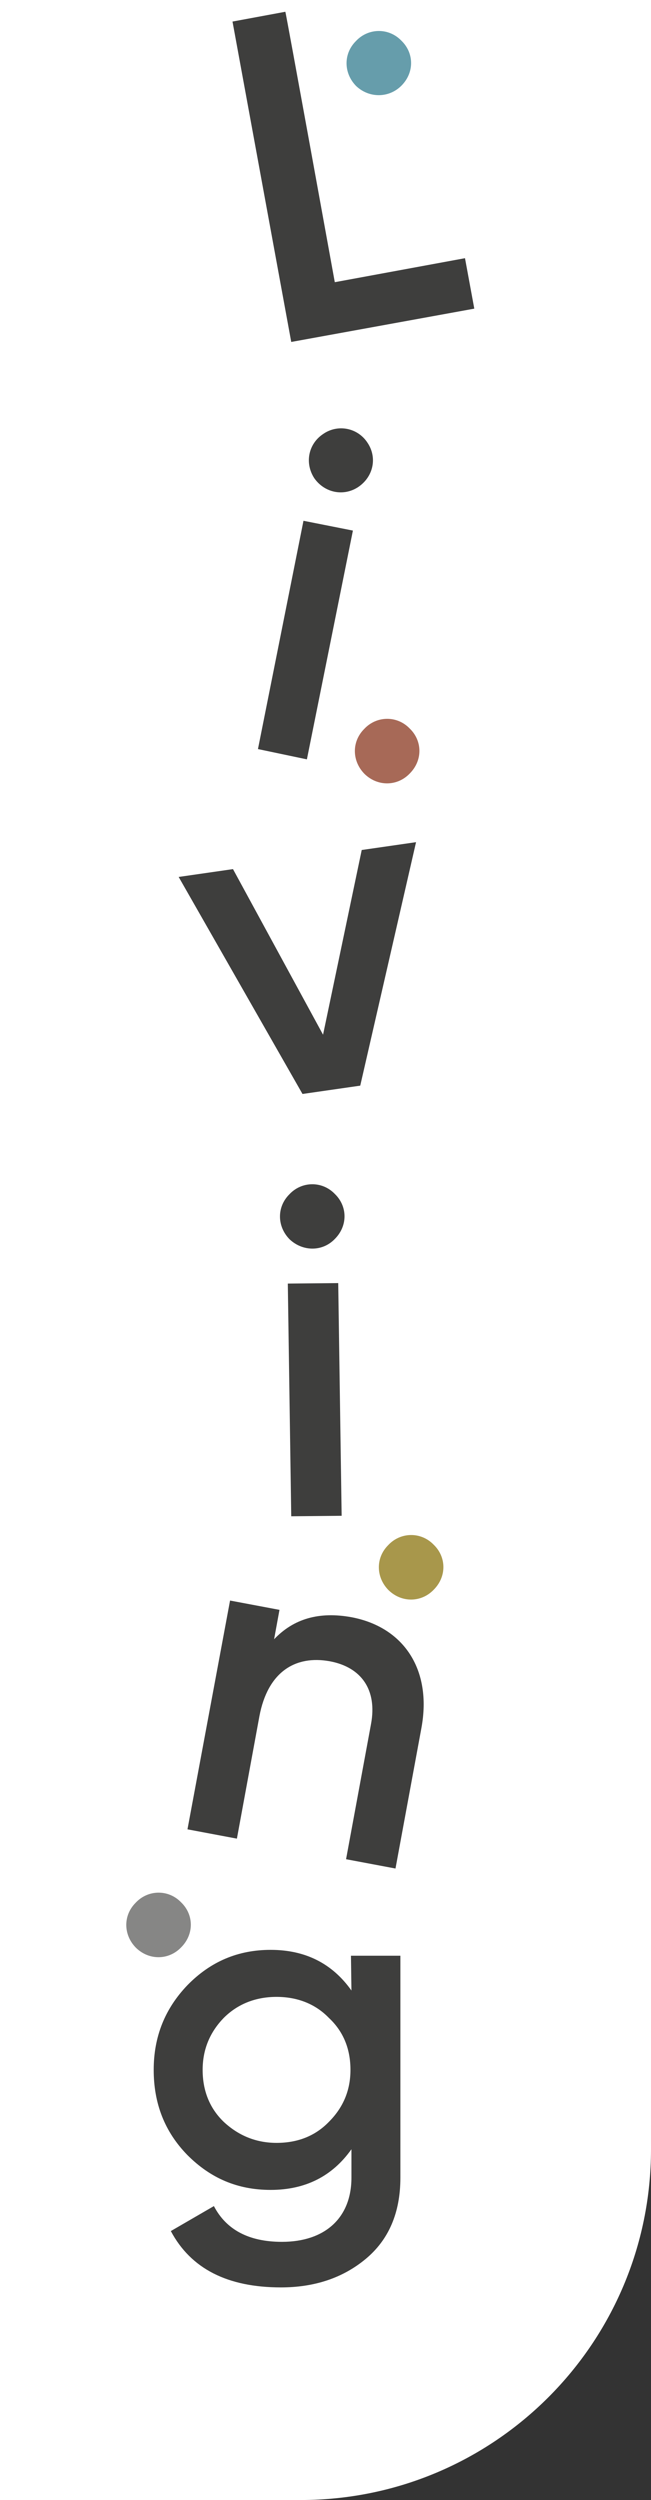
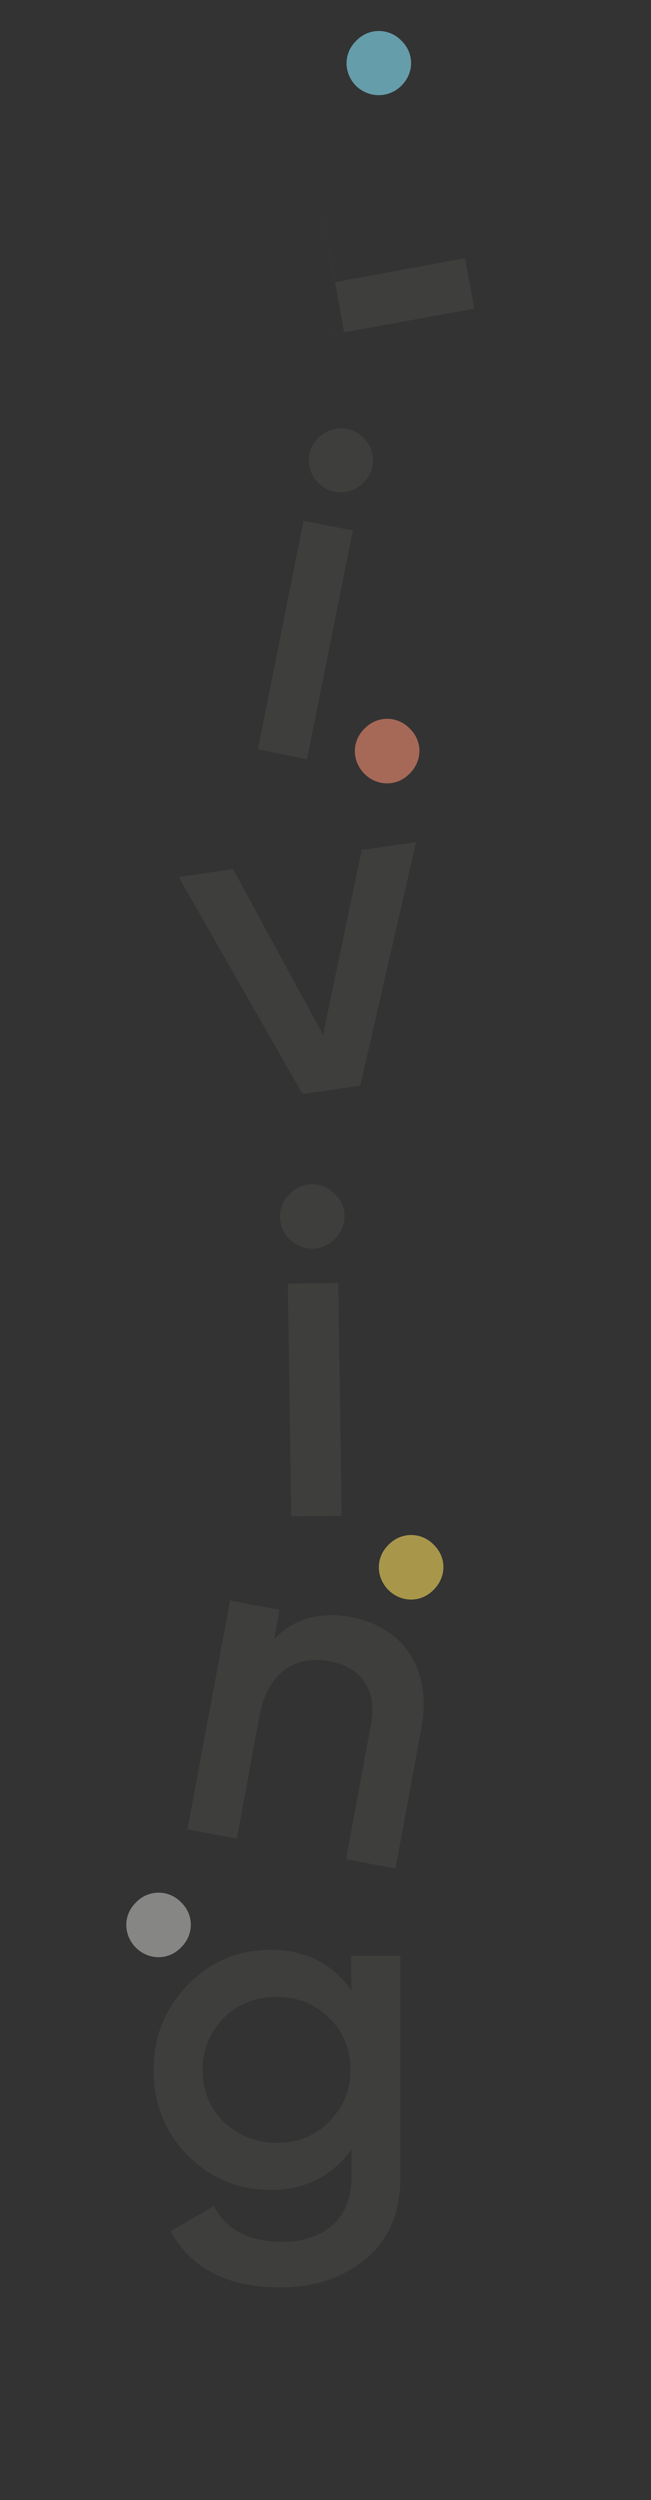
<svg xmlns="http://www.w3.org/2000/svg" version="1.1" id="Layer_1" x="0px" y="0px" viewBox="0 0 133 510.3" style="enable-background:new 0 0 133 510.3;" xml:space="preserve">
  <rect x="0" y="0" width="133" height="510.3" fill="#333333" stroke="none" />
  <style type="text/css">
	.st0{fill:#FFFFFF;}
	.st1{fill:#3E3E3D;}
	.st2{fill:#669DAB;}
	.st3{fill:#A76957;}
	.st4{fill:#A8974B;}
	.st5{fill:#868685;}
</style>
-   <path class="st0" d="M0,0h133v438.7c0,39.6-32.1,71.6-71.6,71.6H0V0z" />
  <path class="st1" d="M71.7,399.2h10.1v45.3c0,7.2-2.4,12.7-7.1,16.6s-10.5,5.8-17.3,5.8c-10.9,0-18.4-3.8-22.5-11.5l8.8-5.1  c2.5,4.8,7.1,7.3,13.9,7.3c8.8,0,14.2-4.9,14.2-13.1v-5.8c-3.9,5.5-9.4,8.3-16.5,8.3c-6.8,0-12.3-2.4-17-7.1  c-4.7-4.8-6.9-10.6-6.9-17.4s2.3-12.5,6.9-17.3c4.7-4.8,10.3-7.2,17-7.2c7.1,0,12.6,2.8,16.5,8.3L71.7,399.2L71.7,399.2z   M56.5,437.4c4.3,0,7.9-1.4,10.7-4.3c2.9-2.9,4.4-6.4,4.4-10.6s-1.4-7.8-4.4-10.6c-2.8-2.9-6.5-4.3-10.7-4.3s-7.9,1.4-10.8,4.3  c-2.8,2.9-4.3,6.4-4.3,10.6s1.4,7.8,4.3,10.6C48.7,435.9,52.3,437.4,56.5,437.4L56.5,437.4z" />
  <path class="st1" d="M86.1,352.7l-5.3,28.7l-10.1-1.9l5.1-27.6c1.3-7-2-11.6-8.4-12.8c-7.1-1.3-12.7,2.2-14.4,11.2l-4.6,25  l-10.1-1.9l8.7-46.7l10.1,1.9l-1.1,6c4-4.2,9.2-5.7,15.8-4.5C82.4,332.1,88.3,340.7,86.1,352.7L86.1,352.7z" />
  <path class="st1" d="M73.9,173.5l11.1-1.6l-11.4,49.7l-11.8,1.7L36.5,179l11.1-1.6l18.4,33.8L73.9,173.5L73.9,173.5z" />
-   <path class="st1" d="M68.4,57.6l26.6-4.9L96.9,63l-37.4,6.8l-12-65.4l10.8-2C58.4,2.5,68.4,57.6,68.4,57.6z" />
+   <path class="st1" d="M68.4,57.6l26.6-4.9L96.9,63l-37.4,6.8l10.8-2C58.4,2.5,68.4,57.6,68.4,57.6z" />
  <path class="st1" d="M52.7,152.9l9.3-46.6l10.1,2L62.7,155L52.7,152.9L52.7,152.9z M64.2,97.6c-2-3.1-1.2-7,1.8-9  c3-2.1,7.1-1.3,9.1,1.8c2,3,1.2,6.9-1.9,9C70.2,101.4,66.3,100.6,64.2,97.6z" />
  <path class="st1" d="M59.2,253c-2.6-2.6-2.7-6.6-0.1-9.2c2.5-2.7,6.7-2.8,9.3-0.1c2.6,2.5,2.7,6.5,0,9.2  C65.9,255.5,61.9,255.5,59.2,253L59.2,253z M59.5,309.5L58.8,262l10.3-0.1l0.7,47.5L59.5,309.5z" />
  <path class="st2" d="M72.8,17.6c-2.6-2.6-2.7-6.6-0.1-9.2c2.5-2.7,6.7-2.8,9.3-0.1c2.6,2.5,2.7,6.5,0,9.2  C79.5,20,75.5,20.1,72.8,17.6L72.8,17.6z" />
  <path class="st3" d="M74.5,158c-2.6-2.6-2.7-6.6-0.1-9.2c2.5-2.7,6.7-2.8,9.3-0.1c2.6,2.5,2.7,6.5,0,9.2  C81.2,160.5,77.2,160.6,74.5,158L74.5,158z" />
  <path class="st4" d="M79.4,324.6c-2.6-2.6-2.7-6.6-0.1-9.2c2.5-2.7,6.7-2.8,9.3-0.1c2.6,2.5,2.7,6.5,0,9.2  C86.1,327.1,82.1,327.2,79.4,324.6L79.4,324.6z" />
  <path class="st5" d="M27.8,397.6c-2.6-2.6-2.7-6.6-0.1-9.2c2.5-2.7,6.7-2.8,9.3-0.1c2.6,2.5,2.7,6.5,0,9.2  C34.5,400.1,30.5,400.2,27.8,397.6z" />
</svg>